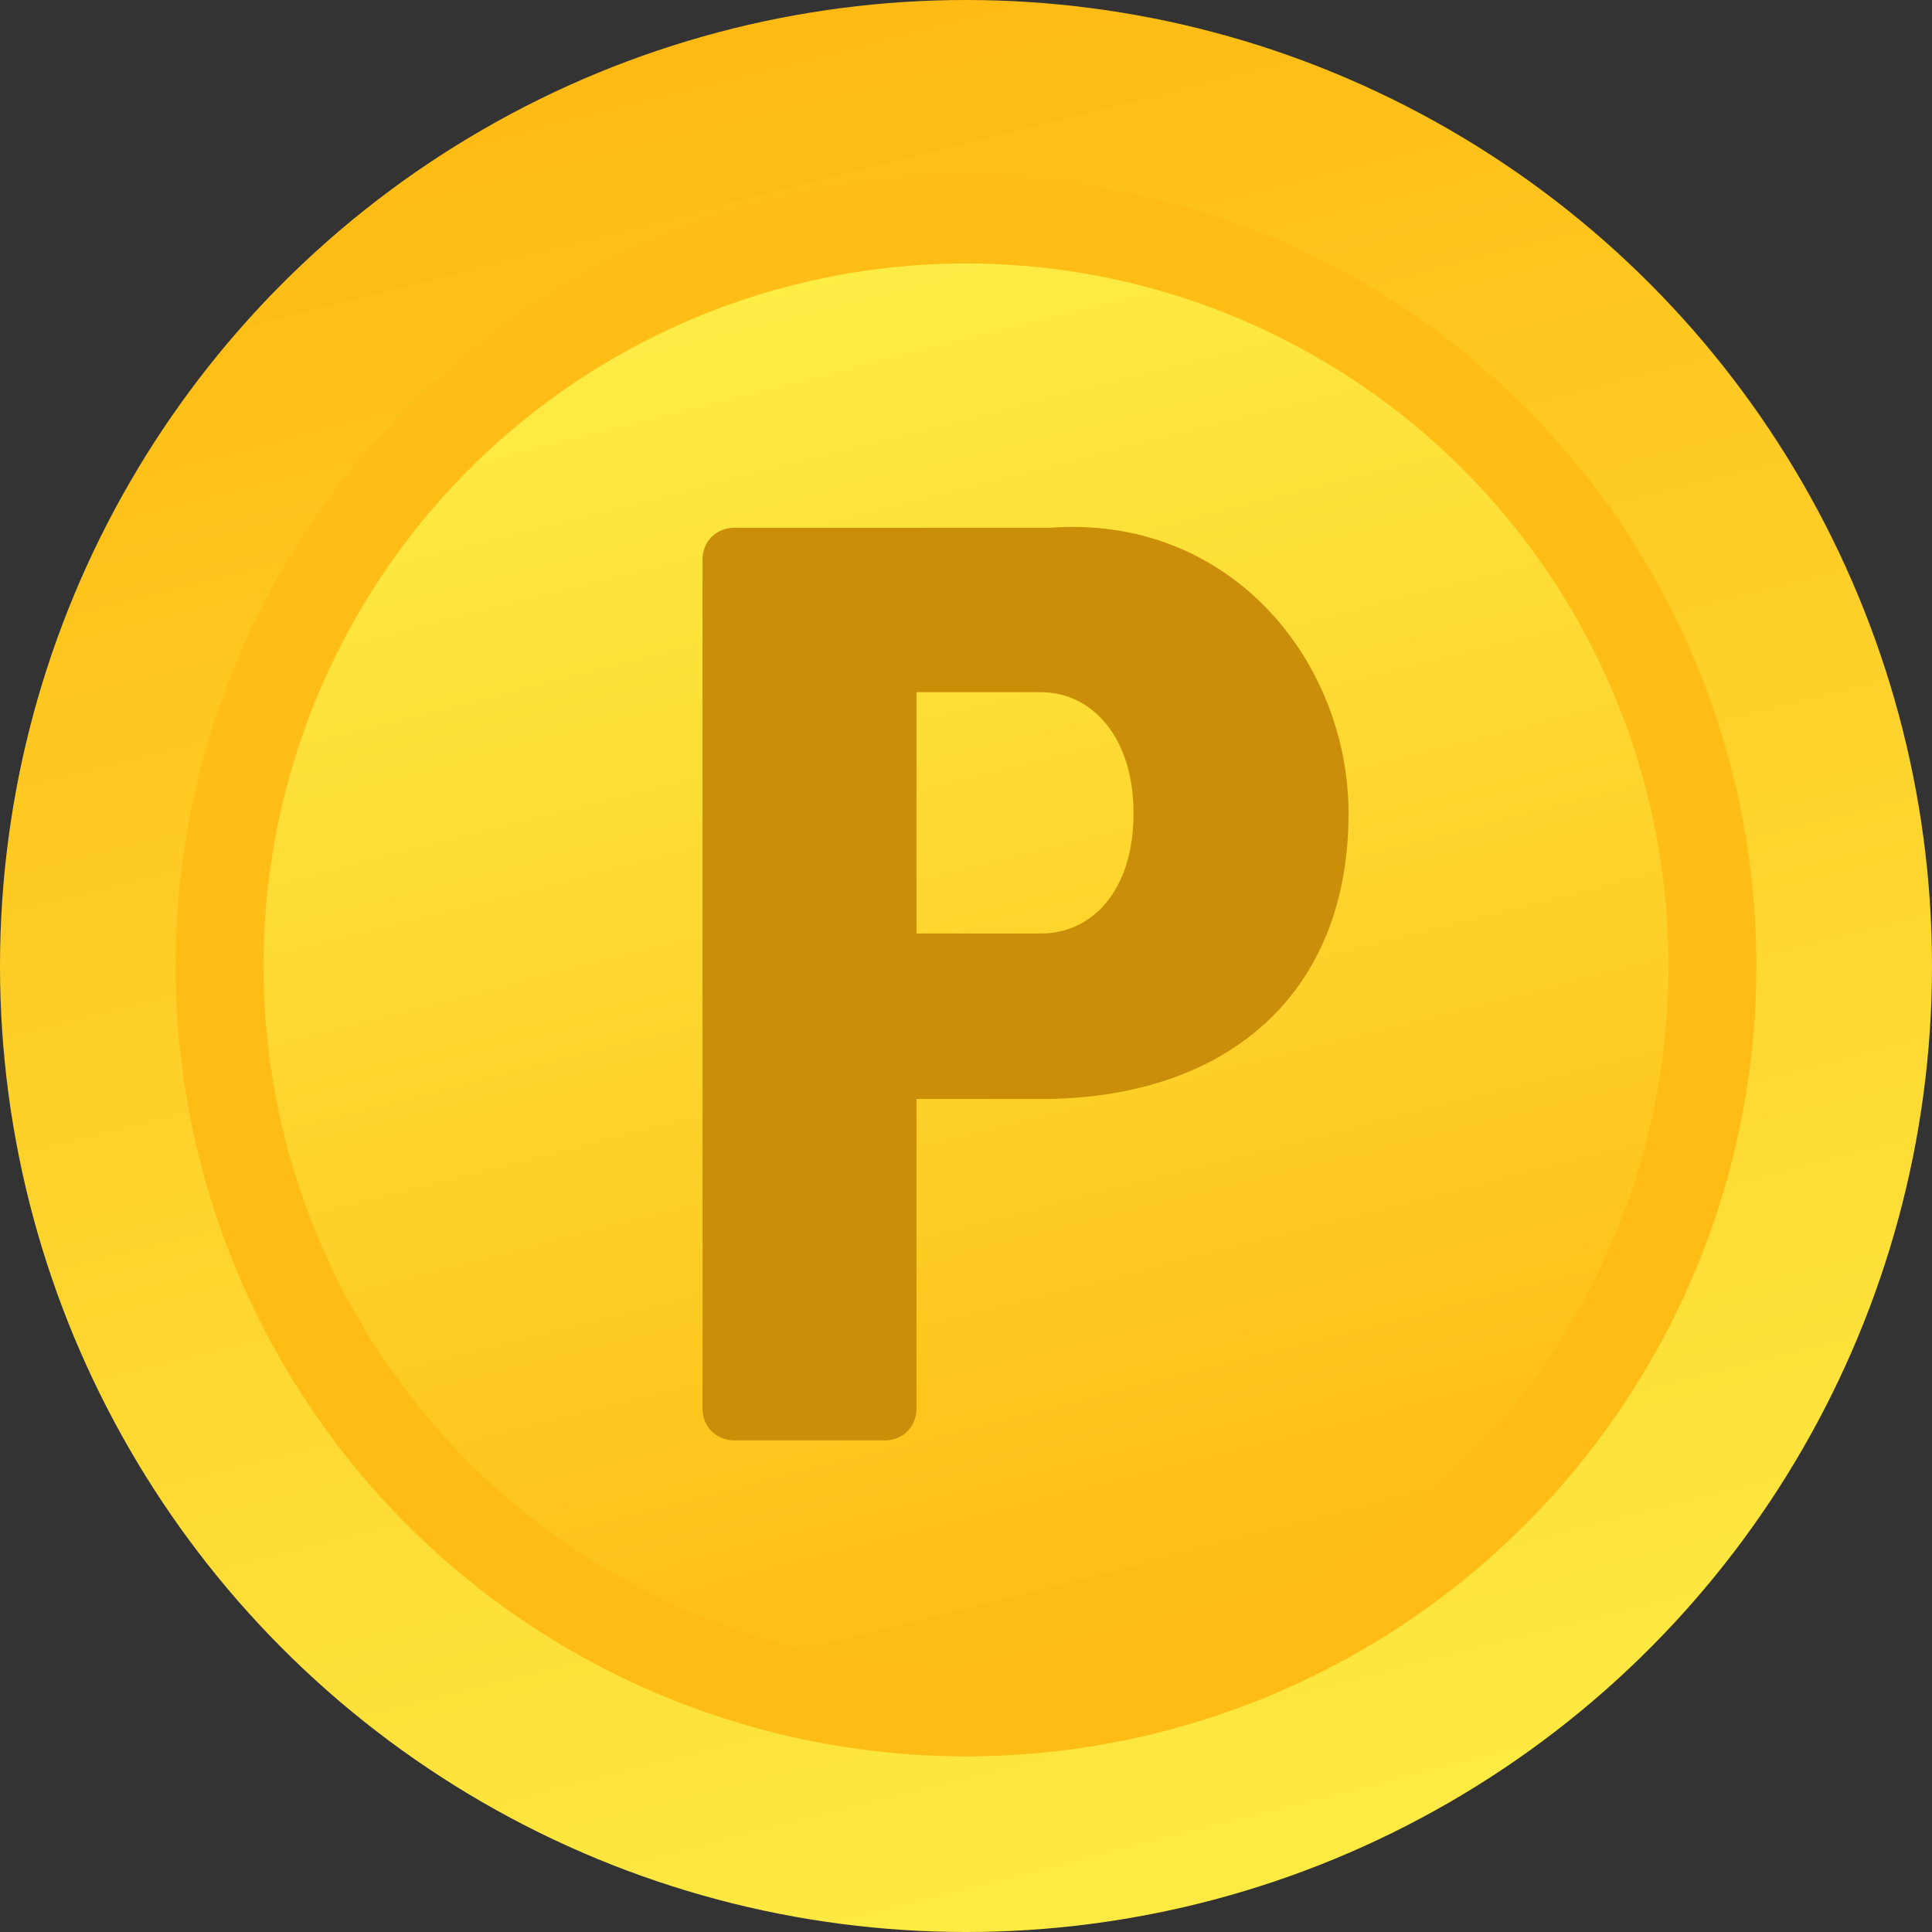
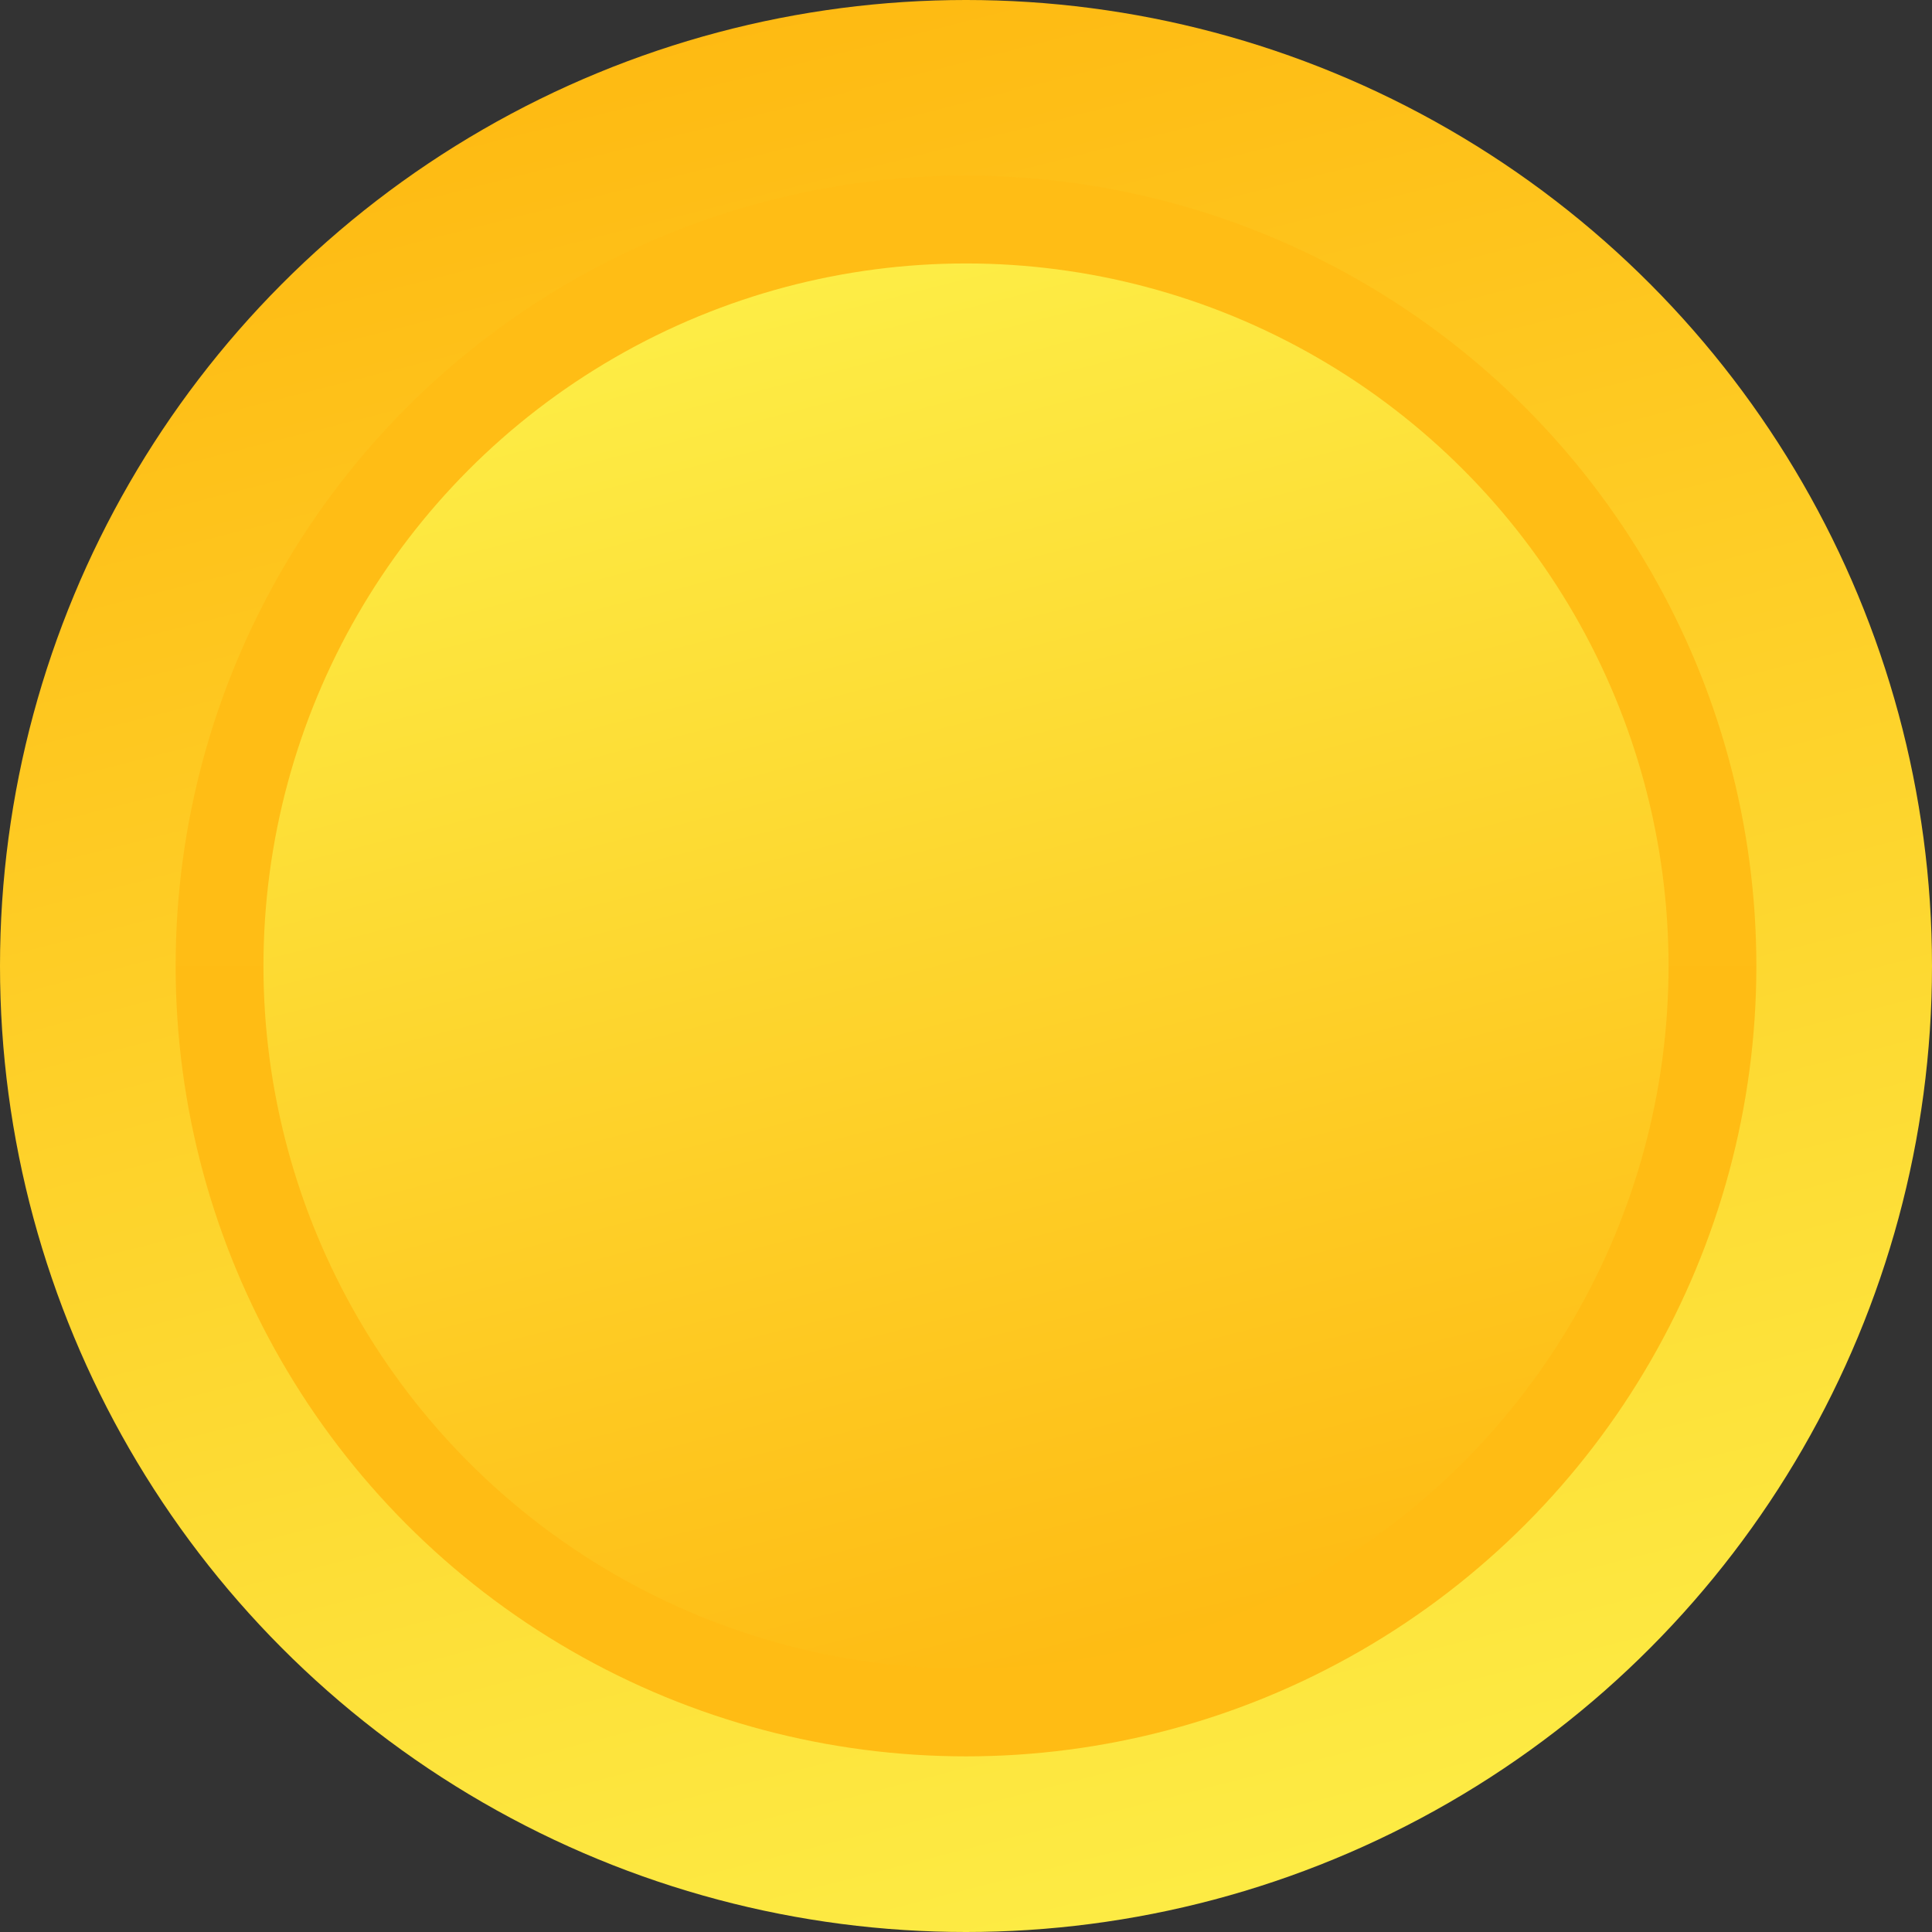
<svg xmlns="http://www.w3.org/2000/svg" width="22" height="22" viewBox="0 0 22 22" fill="none">
  <rect x="0" y="0" width="22" height="22" fill="#333333" stroke="none" />
  <circle cx="11" cy="11" r="11" fill="url(#paint0_linear_4357_748)" />
  <circle cx="11" cy="11" r="8.5" fill="url(#paint1_linear_4357_748)" stroke="url(#paint2_linear_4357_748)" />
-   <path d="M15.356 9.262C15.356 11.314 13.988 12.478 11.948 12.514H10.436V16.042C10.436 16.246 10.28 16.402 10.076 16.402H8.36C8.156 16.402 8 16.246 8 16.042V6.37C8 6.166 8.156 6.01 8.36 6.01H11.948C14.012 5.854 15.356 7.534 15.356 9.262ZM12.908 9.262C12.908 8.386 12.428 7.882 11.852 7.882H10.436V10.63H11.852C12.44 10.63 12.908 10.138 12.908 9.262Z" fill="#CB8E09" />
  <defs>
    <linearGradient id="paint0_linear_4357_748" x1="15.812" y1="30.25" x2="6.188" y2="-7.562" gradientUnits="userSpaceOnUse">
      <stop stop-color="#FCFF58" />
      <stop offset="1" stop-color="#FFA800" />
    </linearGradient>
    <linearGradient id="paint1_linear_4357_748" x1="7.5" y1="-2.5" x2="14.5" y2="25" gradientUnits="userSpaceOnUse">
      <stop stop-color="#FCFF58" />
      <stop offset="1" stop-color="#FFA800" />
    </linearGradient>
    <linearGradient id="paint2_linear_4357_748" x1="11" y1="3" x2="11" y2="19" gradientUnits="userSpaceOnUse">
      <stop stop-color="#FFBD15" />
      <stop offset="1" stop-color="#FFBC14" />
    </linearGradient>
  </defs>
</svg>